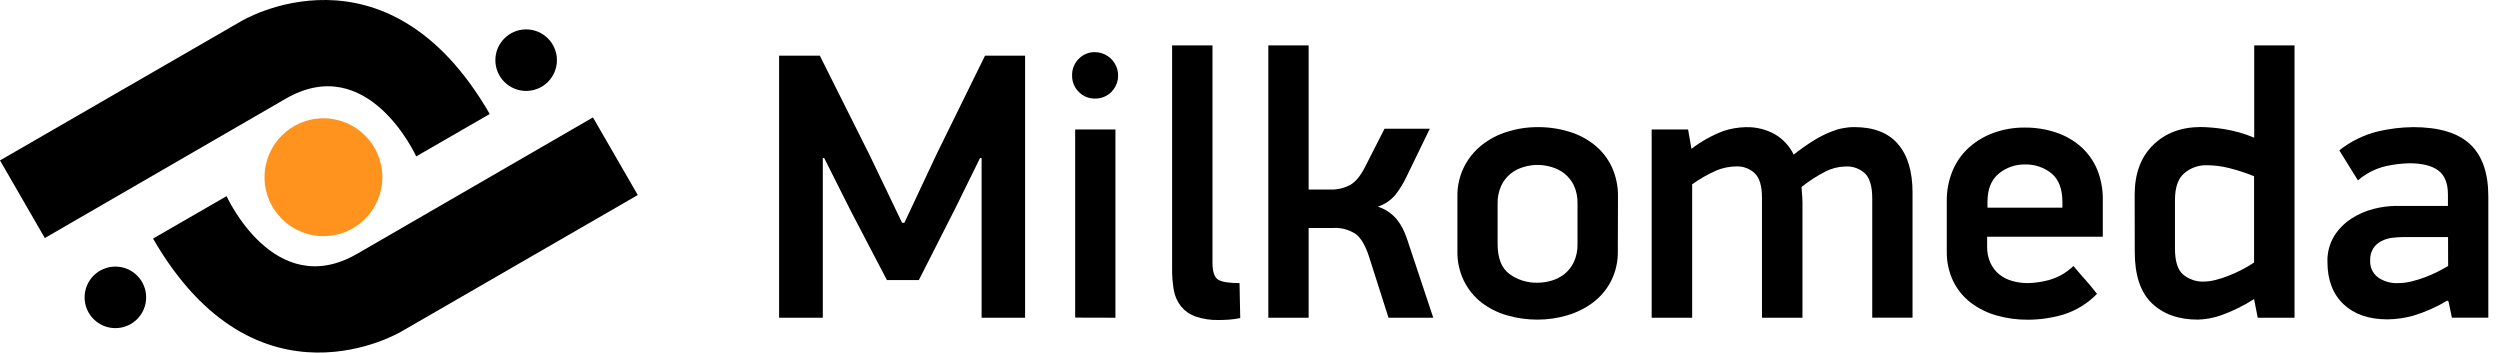
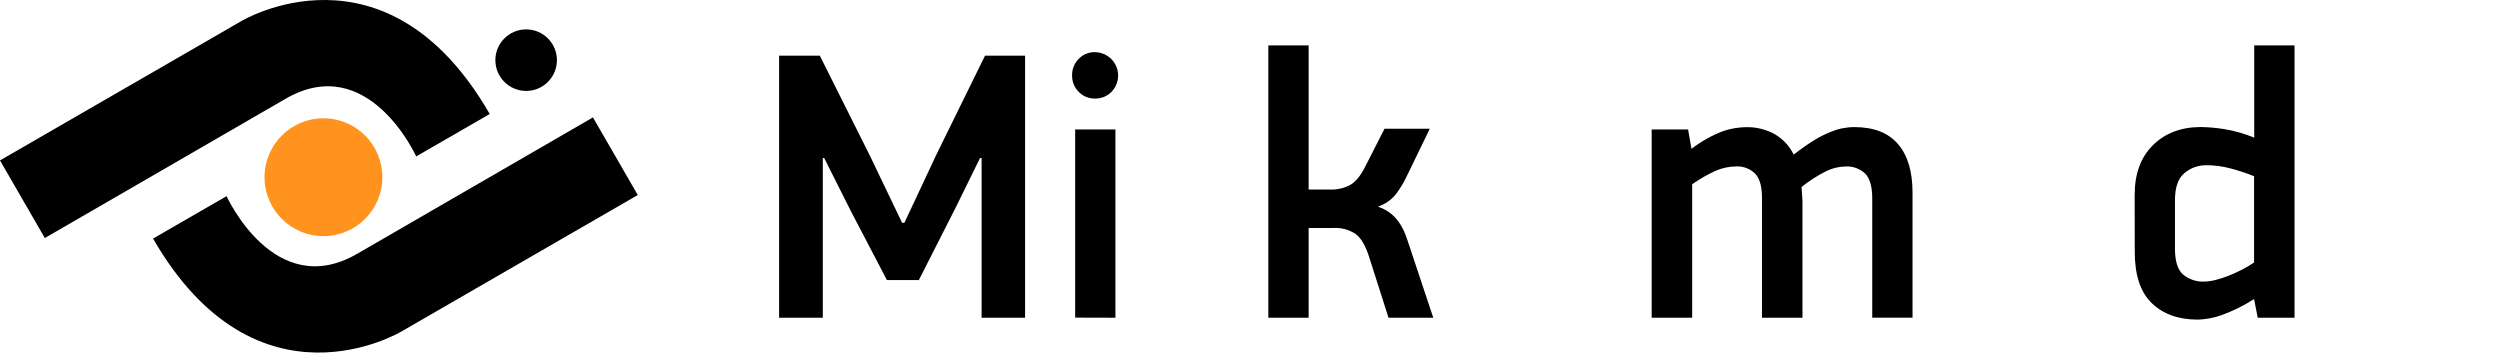
<svg xmlns="http://www.w3.org/2000/svg" width="156" height="22" viewBox="0 0 156 22" fill="none">
  <g clip-path="url(#clip0_678_2)">
    <path d="M61.156 9.858L59.638 12.944L57.336 17.476H55.343L53.111 13.206L51.427 9.858H51.343V19.825H48.616V3.474H51.157L54.275 9.701L56.291 13.903H56.434L58.427 9.654L61.465 3.474H63.965V19.825H61.252V9.858H61.156Z" fill="black" />
    <path d="M66.899 4.702C66.894 4.511 66.928 4.32 67 4.143C67.072 3.965 67.179 3.804 67.315 3.67C67.445 3.535 67.602 3.428 67.776 3.357C67.95 3.285 68.136 3.25 68.324 3.254C68.61 3.256 68.889 3.343 69.127 3.502C69.365 3.662 69.55 3.888 69.66 4.153C69.77 4.417 69.8 4.708 69.746 4.989C69.691 5.27 69.556 5.529 69.356 5.734C69.221 5.87 69.06 5.977 68.883 6.048C68.705 6.12 68.515 6.154 68.324 6.149C68.136 6.153 67.95 6.118 67.776 6.047C67.602 5.975 67.445 5.869 67.315 5.734C67.178 5.599 67.071 5.438 67 5.261C66.928 5.083 66.894 4.893 66.899 4.702ZM67.09 19.819V8.079H69.603V19.826L67.09 19.819Z" fill="black" />
-     <path d="M75.659 16.385C75.659 16.953 75.778 17.309 76.016 17.453C76.243 17.594 76.698 17.666 77.346 17.666L77.391 19.848C77.166 19.894 76.938 19.926 76.709 19.944C76.482 19.959 76.282 19.968 76.091 19.968C75.575 19.986 75.061 19.909 74.573 19.741C74.224 19.611 73.916 19.39 73.682 19.1C73.46 18.81 73.31 18.47 73.246 18.11C73.171 17.674 73.135 17.233 73.139 16.791V2.834H75.659V16.385Z" fill="black" />
    <path d="M79.144 19.825V2.834H81.659V11.828H83.023C83.448 11.84 83.869 11.742 84.246 11.544C84.586 11.353 84.898 10.974 85.184 10.408L86.393 8.035H89.218L87.781 10.997C87.589 11.41 87.35 11.8 87.07 12.16C86.781 12.502 86.404 12.756 85.979 12.896C86.542 13.073 87.025 13.443 87.343 13.94C87.488 14.164 87.61 14.403 87.704 14.653C87.8 14.905 87.886 15.16 87.966 15.412L89.436 19.825H86.643L85.432 16.028C85.209 15.333 84.932 14.858 84.6 14.605C84.18 14.326 83.679 14.193 83.175 14.226H81.659V19.825H79.144Z" fill="black" />
-     <path d="M100.952 15.674C100.965 16.315 100.822 16.949 100.537 17.523C100.27 18.049 99.888 18.508 99.419 18.864C98.936 19.228 98.392 19.501 97.812 19.671C97.202 19.854 96.569 19.946 95.933 19.944C95.285 19.946 94.64 19.854 94.019 19.671C93.442 19.506 92.903 19.232 92.428 18.864C91.972 18.503 91.603 18.045 91.347 17.523C91.068 16.947 90.929 16.313 90.942 15.674V12.265C90.93 11.623 91.073 10.988 91.358 10.413C91.625 9.884 92.002 9.419 92.465 9.049C92.939 8.677 93.479 8.396 94.056 8.22C94.672 8.027 95.314 7.93 95.96 7.933C96.628 7.928 97.292 8.025 97.93 8.222C98.51 8.396 99.05 8.682 99.521 9.063C99.972 9.432 100.334 9.898 100.58 10.426C100.843 11.007 100.974 11.639 100.962 12.276L100.952 15.674ZM98.437 12.706C98.449 12.314 98.371 11.926 98.21 11.569C98.072 11.286 97.874 11.037 97.63 10.838C97.391 10.648 97.117 10.508 96.823 10.424C96.251 10.248 95.639 10.248 95.067 10.424C94.773 10.508 94.499 10.648 94.26 10.838C94.013 11.04 93.814 11.296 93.678 11.585C93.517 11.942 93.439 12.33 93.451 12.721V15.221C93.451 16.108 93.697 16.733 94.187 17.096C94.696 17.466 95.313 17.658 95.942 17.642C96.24 17.64 96.536 17.596 96.821 17.512C97.114 17.427 97.388 17.285 97.628 17.096C97.874 16.893 98.073 16.637 98.21 16.348C98.371 15.992 98.449 15.603 98.437 15.212V12.706Z" fill="black" />
    <path d="M108.931 7.935C109.576 7.915 110.213 8.073 110.774 8.39C111.272 8.689 111.672 9.125 111.927 9.647C112.34 9.319 112.773 9.015 113.222 8.738C113.545 8.541 113.883 8.371 114.233 8.229C114.7 8.033 115.2 7.932 115.706 7.931C116.918 7.931 117.827 8.283 118.433 8.988C119.039 9.692 119.342 10.7 119.342 12.012V19.821H116.828V12.374C116.828 11.662 116.685 11.151 116.399 10.844C116.232 10.684 116.033 10.56 115.815 10.482C115.597 10.403 115.364 10.372 115.133 10.39C114.71 10.4 114.294 10.506 113.917 10.699C113.384 10.97 112.881 11.296 112.415 11.671C112.431 11.847 112.442 12.003 112.449 12.146C112.456 12.29 112.474 12.428 112.474 12.61V19.825H109.947V12.326C109.947 11.599 109.79 11.092 109.493 10.808C109.192 10.528 108.794 10.376 108.384 10.383C107.95 10.383 107.52 10.467 107.118 10.631C106.581 10.868 106.069 11.159 105.591 11.499V19.828H103.064V8.079H105.336L105.548 9.288C106.154 8.82 106.827 8.445 107.543 8.174C107.991 8.025 108.459 7.944 108.931 7.935Z" fill="black" />
-     <path d="M123.997 14.771V15.364C123.987 15.728 124.059 16.089 124.208 16.421C124.339 16.697 124.53 16.94 124.767 17.132C125.006 17.319 125.281 17.456 125.574 17.535C125.886 17.623 126.21 17.668 126.535 17.666C126.98 17.655 127.421 17.591 127.851 17.476C128.427 17.316 128.954 17.014 129.383 16.598C129.636 16.901 129.885 17.19 130.13 17.464C130.376 17.738 130.617 18.029 130.853 18.337C130.272 18.936 129.55 19.38 128.753 19.63C128.033 19.841 127.286 19.949 126.535 19.95C125.881 19.954 125.23 19.866 124.601 19.689C124.018 19.529 123.471 19.259 122.988 18.896C122.52 18.54 122.142 18.08 121.883 17.553C121.602 16.96 121.464 16.311 121.479 15.655V12.565C121.468 11.905 121.593 11.251 121.847 10.642C122.08 10.09 122.431 9.596 122.876 9.194C123.326 8.796 123.848 8.487 124.415 8.285C125.031 8.064 125.682 7.954 126.337 7.96C127.005 7.953 127.67 8.058 128.303 8.269C128.874 8.459 129.401 8.761 129.853 9.158C130.289 9.549 130.633 10.032 130.86 10.572C131.105 11.174 131.226 11.819 131.214 12.469V14.771H123.997ZM128.694 12.61C128.694 11.789 128.467 11.192 128.012 10.819C127.549 10.447 126.97 10.25 126.376 10.262C125.772 10.248 125.184 10.452 124.719 10.837C124.254 11.224 124.021 11.805 124.019 12.581V12.96H128.694V12.61Z" fill="black" />
    <path d="M133.203 12.16C133.203 10.847 133.581 9.814 134.339 9.063C135.096 8.311 136.09 7.932 137.318 7.926C137.815 7.934 138.31 7.979 138.8 8.058C139.44 8.162 140.066 8.341 140.663 8.592V2.834H143.179V19.825H140.882L140.654 18.662C140.012 19.073 139.326 19.412 138.609 19.671C138.139 19.836 137.646 19.928 137.148 19.944C135.936 19.944 134.975 19.6 134.266 18.912C133.557 18.224 133.205 17.152 133.209 15.696L133.203 12.16ZM135.718 15.508C135.718 16.298 135.888 16.84 136.227 17.132C136.59 17.433 137.052 17.589 137.523 17.571C137.759 17.567 137.994 17.535 138.223 17.476C138.501 17.408 138.775 17.32 139.041 17.214C139.329 17.103 139.61 16.977 139.884 16.835C140.149 16.698 140.406 16.546 140.654 16.38V10.997C140.148 10.792 139.629 10.621 139.1 10.488C138.646 10.373 138.18 10.313 137.711 10.31C137.196 10.296 136.693 10.474 136.3 10.808C135.911 11.14 135.717 11.701 135.718 12.492V15.508Z" fill="black" />
-     <path d="M152.71 18.757C152.043 19.159 151.33 19.475 150.585 19.7C150.063 19.844 149.524 19.92 148.983 19.928C147.812 19.928 146.894 19.611 146.231 18.978C145.567 18.345 145.235 17.472 145.233 16.36C145.212 15.785 145.358 15.217 145.654 14.724C145.928 14.292 146.293 13.924 146.722 13.644C147.148 13.367 147.617 13.162 148.11 13.037C148.564 12.918 149.03 12.855 149.499 12.849H152.751V12.137C152.751 11.44 152.551 10.942 152.155 10.642C151.76 10.342 151.151 10.188 150.337 10.188C149.846 10.2 149.358 10.26 148.878 10.367C148.234 10.518 147.636 10.823 147.135 11.256L145.972 9.381C146.674 8.825 147.487 8.424 148.356 8.206C149.083 8.033 149.828 7.941 150.576 7.933C152.189 7.933 153.376 8.289 154.135 9.001C154.894 9.713 155.272 10.797 155.271 12.253V19.823H152.998L152.785 18.803L152.71 18.757ZM152.758 14.794H149.933C149.705 14.795 149.477 14.811 149.251 14.842C149.024 14.871 148.803 14.94 148.599 15.044C148.399 15.147 148.228 15.298 148.101 15.483C147.953 15.716 147.883 15.991 147.899 16.267C147.889 16.464 147.927 16.661 148.01 16.841C148.092 17.02 148.217 17.177 148.374 17.298C148.739 17.559 149.182 17.689 149.631 17.666C149.919 17.666 150.206 17.63 150.485 17.56C150.771 17.488 151.052 17.401 151.328 17.298C151.596 17.2 151.857 17.084 152.11 16.953C152.355 16.829 152.573 16.71 152.764 16.598L152.758 14.794Z" fill="black" />
    <path d="M37 7.326L39.797 12.169L25.062 20.678C25.062 20.678 16.038 26.132 9.55 14.887L14.138 12.24C14.138 12.24 17.12 18.83 22.287 15.837C27.455 12.844 37 7.326 37 7.326Z" fill="black" />
    <path d="M2.797 14.853L0 10.01L15.049 1.322C15.049 1.322 24.073 -4.132 30.559 7.113L25.971 9.76C25.971 9.76 22.989 3.17 17.821 6.163C12.653 9.156 2.797 14.853 2.797 14.853Z" fill="black" />
    <path d="M20.183 14.735C22.214 14.735 23.86 13.088 23.86 11.058C23.86 9.027 22.214 7.381 20.183 7.381C18.152 7.381 16.506 9.027 16.506 11.058C16.506 13.088 18.152 14.735 20.183 14.735Z" fill="#FF931E" />
-     <path d="M7.2 20.475C8.26 20.475 9.12 19.616 9.12 18.555C9.12 17.494 8.26 16.635 7.2 16.635C6.139 16.635 5.279 17.494 5.279 18.555C5.279 19.616 6.139 20.475 7.2 20.475Z" fill="black" />
    <path d="M32.831 5.674C33.892 5.674 34.752 4.815 34.752 3.754C34.752 2.694 33.892 1.834 32.831 1.834C31.771 1.834 30.911 2.694 30.911 3.754C30.911 4.815 31.771 5.674 32.831 5.674Z" fill="black" />
  </g>
  <defs>
    <clipPath id="clip0_678_2">
      <rect width="156" height="22" fill="white" />
    </clipPath>
  </defs>
</svg>